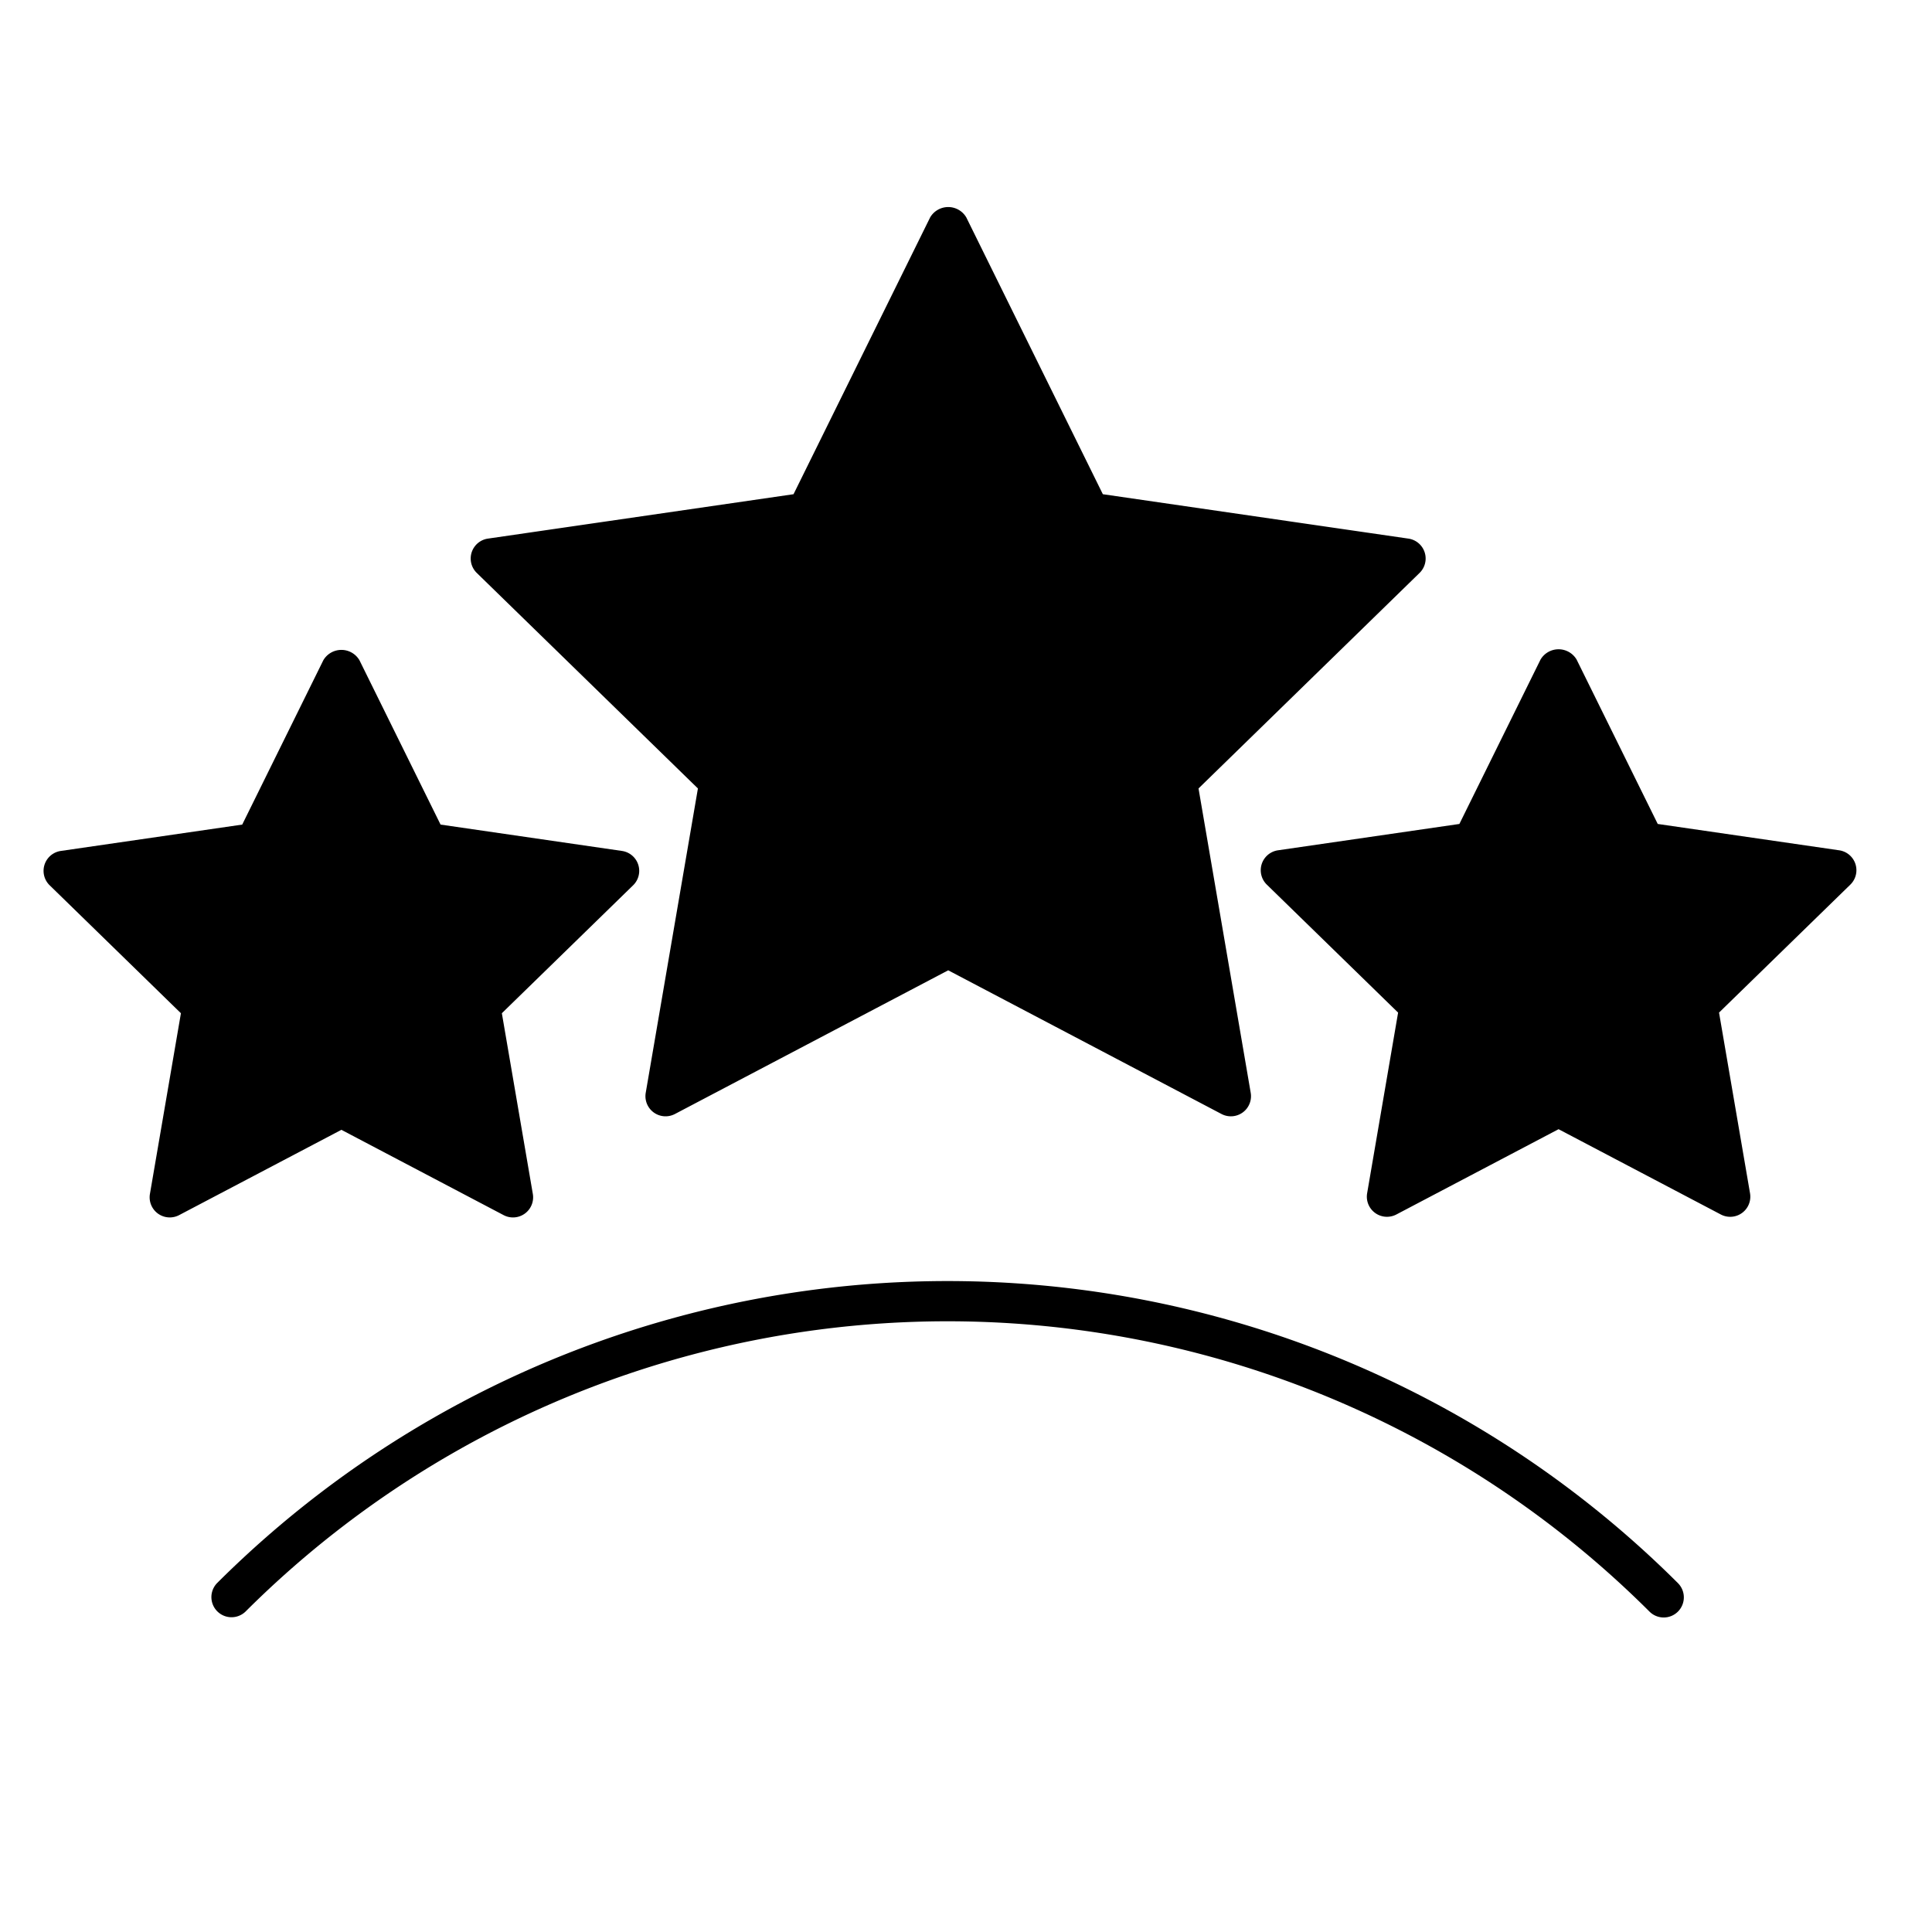
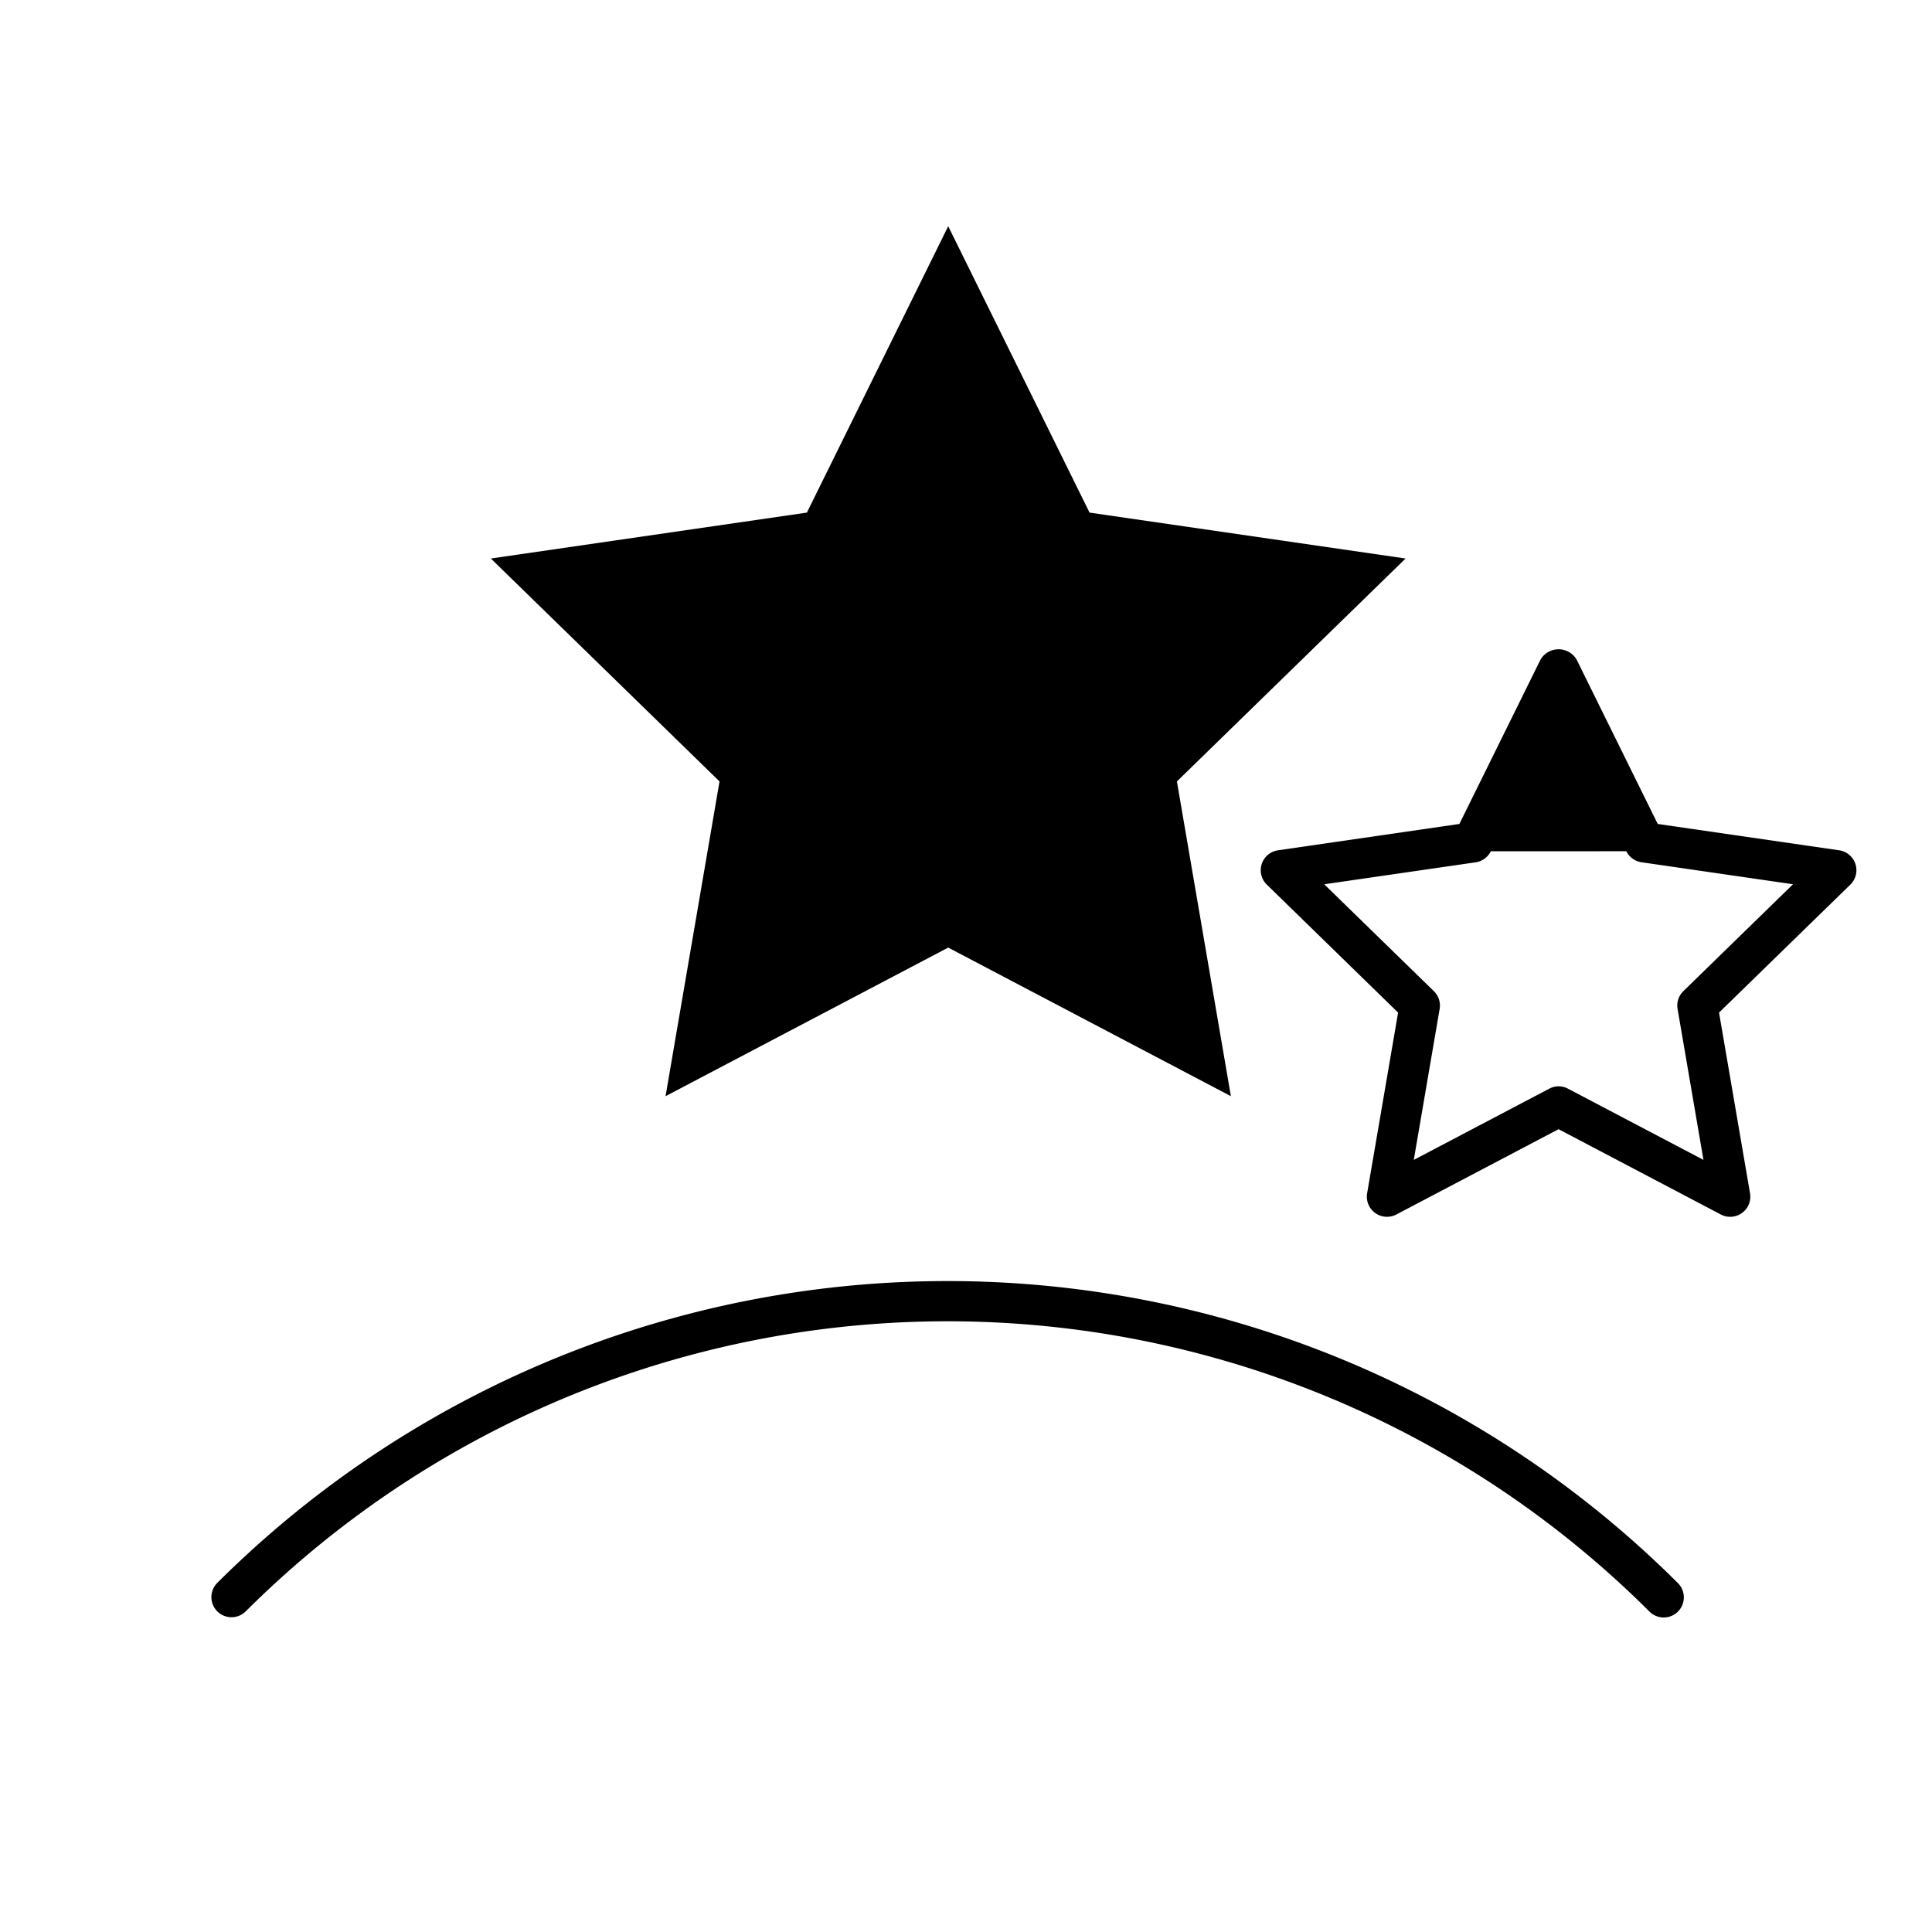
<svg xmlns="http://www.w3.org/2000/svg" viewBox="0 0 96 96">
-   <polygon points="16.964 33.248 21.227 41.887 30.762 43.273 23.863 49.998 25.491 59.494 16.964 55.01 8.436 59.494 10.064 49.998 3.165 43.273 12.7 41.887 16.964 33.248" class="sgmaincolor" />
-   <path d="M25.491,60.494a1,1,0,0,1-.466-.115L16.964,56.14,8.9,60.379a1,1,0,0,1-1.45-1.054l1.54-8.978L2.467,43.989a1,1,0,0,1,.554-1.706l9.015-1.31,4.031-8.168a1.041,1.041,0,0,1,1.793,0l4.031,8.168,9.014,1.31a1,1,0,0,1,.555,1.706l-6.523,6.358,1.539,8.978a1,1,0,0,1-.985,1.169ZM5.314,43.971l5.449,5.31a1,1,0,0,1,.287.886l-1.286,7.5L16.5,54.125a1,1,0,0,1,.931,0l6.733,3.541-1.285-7.5a1,1,0,0,1,.287-.886l5.448-5.31-7.529-1.094a1,1,0,0,1-.753-.547l-3.367-6.823L13.6,42.33a1,1,0,0,1-.753.547Z" />
-   <polygon points="77.444 33.216 81.708 41.856 91.243 43.241 84.344 49.966 85.972 59.462 77.444 54.979 68.917 59.462 70.545 49.966 63.646 43.241 73.181 41.856 77.444 33.216" class="sgmaincolor" />
-   <path d="M68.917,60.462a1,1,0,0,1-.985-1.169l1.539-8.978-6.523-6.358a1,1,0,0,1,.555-1.706l9.013-1.309,4.032-8.168a1.041,1.041,0,0,1,1.793,0l4.031,8.168,9.015,1.309a1,1,0,0,1,.554,1.707l-6.523,6.357,1.54,8.978a1,1,0,0,1-1.45,1.055l-8.064-4.239-8.061,4.239A1.015,1.015,0,0,1,68.917,60.462Zm8.527-6.483a.991.991,0,0,1,.465.115l6.735,3.54-1.286-7.5a1,1,0,0,1,.287-.885l5.449-5.311-7.53-1.093a1,1,0,0,1-.753-.548l-3.367-6.822L74.077,42.3a1,1,0,0,1-.753.548L65.8,43.939l5.448,5.311a1,1,0,0,1,.287.885l-1.285,7.5,6.733-3.54A1,1,0,0,1,77.444,53.979Z" />
+   <path d="M68.917,60.462a1,1,0,0,1-.985-1.169l1.539-8.978-6.523-6.358a1,1,0,0,1,.555-1.706l9.013-1.309,4.032-8.168a1.041,1.041,0,0,1,1.793,0l4.031,8.168,9.015,1.309a1,1,0,0,1,.554,1.707l-6.523,6.357,1.54,8.978a1,1,0,0,1-1.45,1.055l-8.064-4.239-8.061,4.239A1.015,1.015,0,0,1,68.917,60.462Zm8.527-6.483a.991.991,0,0,1,.465.115l6.735,3.54-1.286-7.5a1,1,0,0,1,.287-.885l5.449-5.311-7.53-1.093a1,1,0,0,1-.753-.548L74.077,42.3a1,1,0,0,1-.753.548L65.8,43.939l5.448,5.311a1,1,0,0,1,.287.885l-1.285,7.5,6.733-3.54A1,1,0,0,1,77.444,53.979Z" />
  <polygon points="47.116 11.241 54.139 25.471 69.843 27.752 58.48 38.829 61.162 54.469 47.116 47.085 33.071 54.469 35.753 38.829 24.39 27.752 40.094 25.471 47.116 11.241" class="sgmaincolor" />
-   <path d="M61.162,55.469a1,1,0,0,1-.466-.115l-13.58-7.14-13.579,7.14A1,1,0,0,1,32.086,54.3l2.593-15.122L23.691,28.469a1,1,0,0,1,.555-1.706L39.43,24.557,46.22,10.8a1.041,1.041,0,0,1,1.793,0L54.8,24.557l15.182,2.206a1,1,0,0,1,.555,1.706L59.554,39.178,62.147,54.3a1,1,0,0,1-.985,1.169ZM26.539,28.451l9.912,9.661a1,1,0,0,1,.287.886L34.4,52.641,46.65,46.2a1,1,0,0,1,.932,0l12.252,6.442L57.494,39a1,1,0,0,1,.287-.886l9.912-9.661L54,26.46a1,1,0,0,1-.753-.547L47.116,13.5,40.99,25.913a1,1,0,0,1-.753.547Z" />
  <path d="M82.669,80.372a1,1,0,0,1-.707-.293,49.386,49.386,0,0,0-69.763,0,1,1,0,0,1-1.414-1.414,51.388,51.388,0,0,1,72.591,0,1,1,0,0,1-.707,1.707Z" />
-   <rect width="96" height="96" fill="#fff" opacity="0" />
</svg>